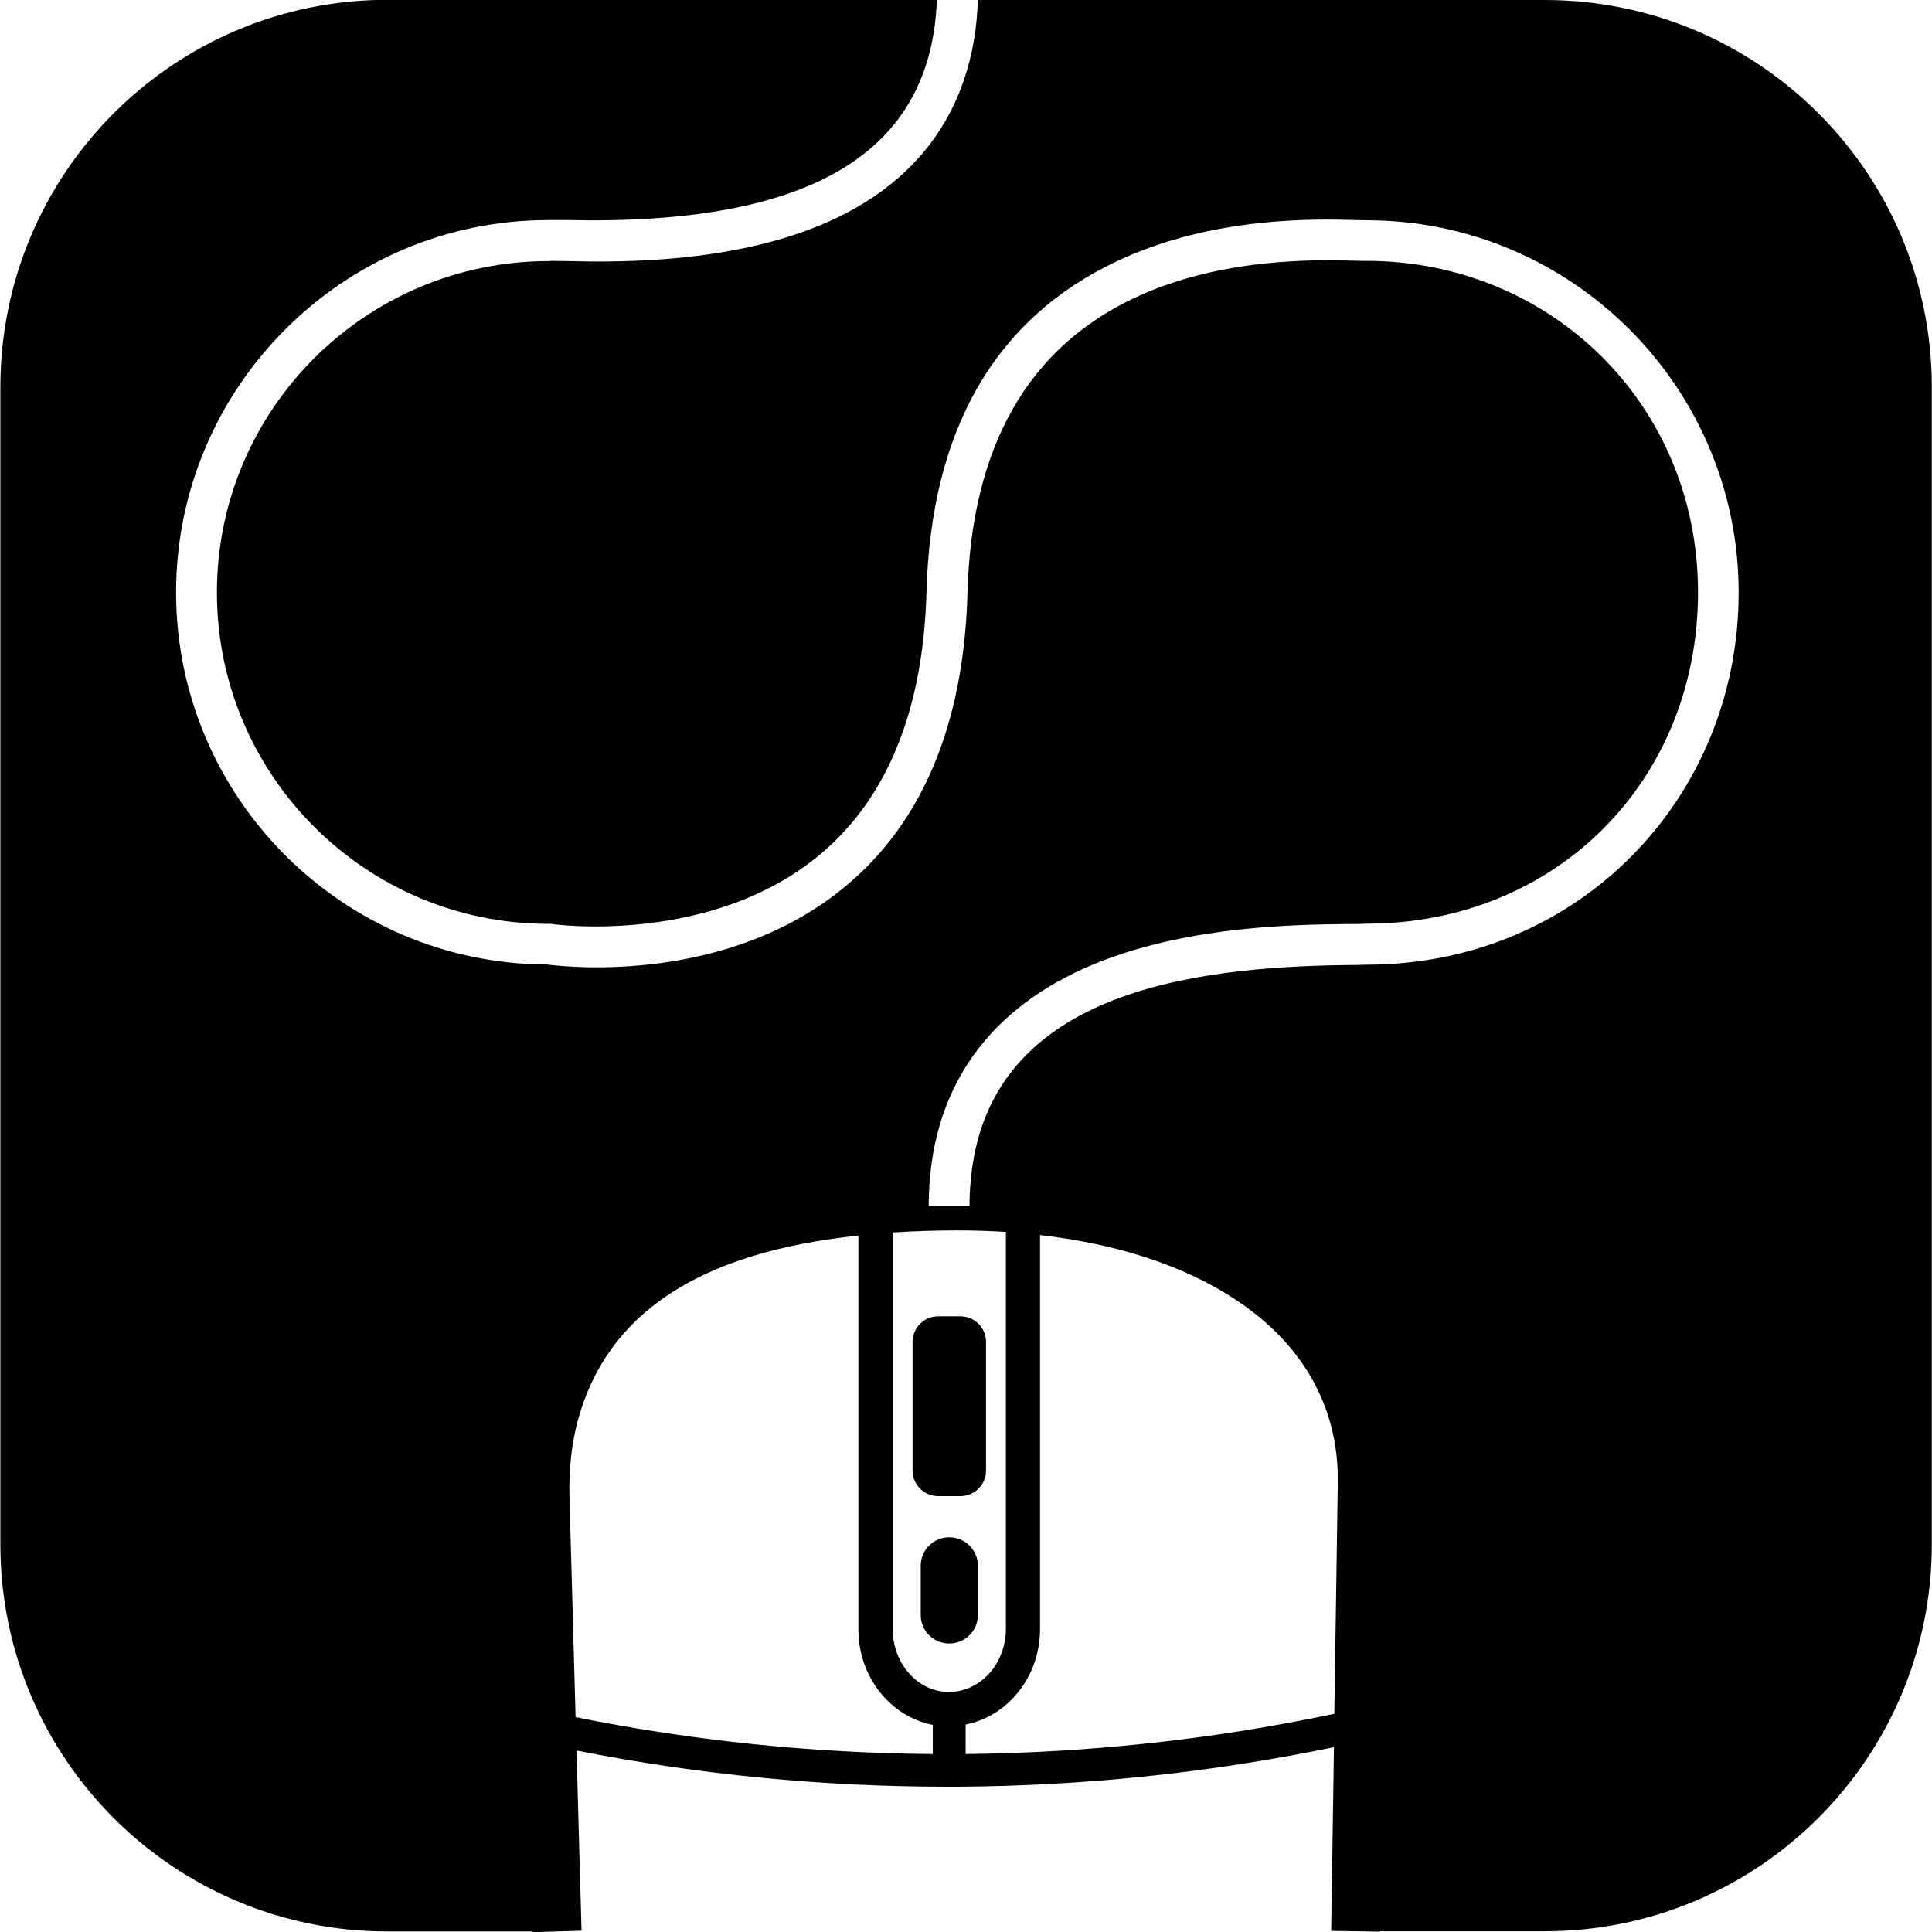
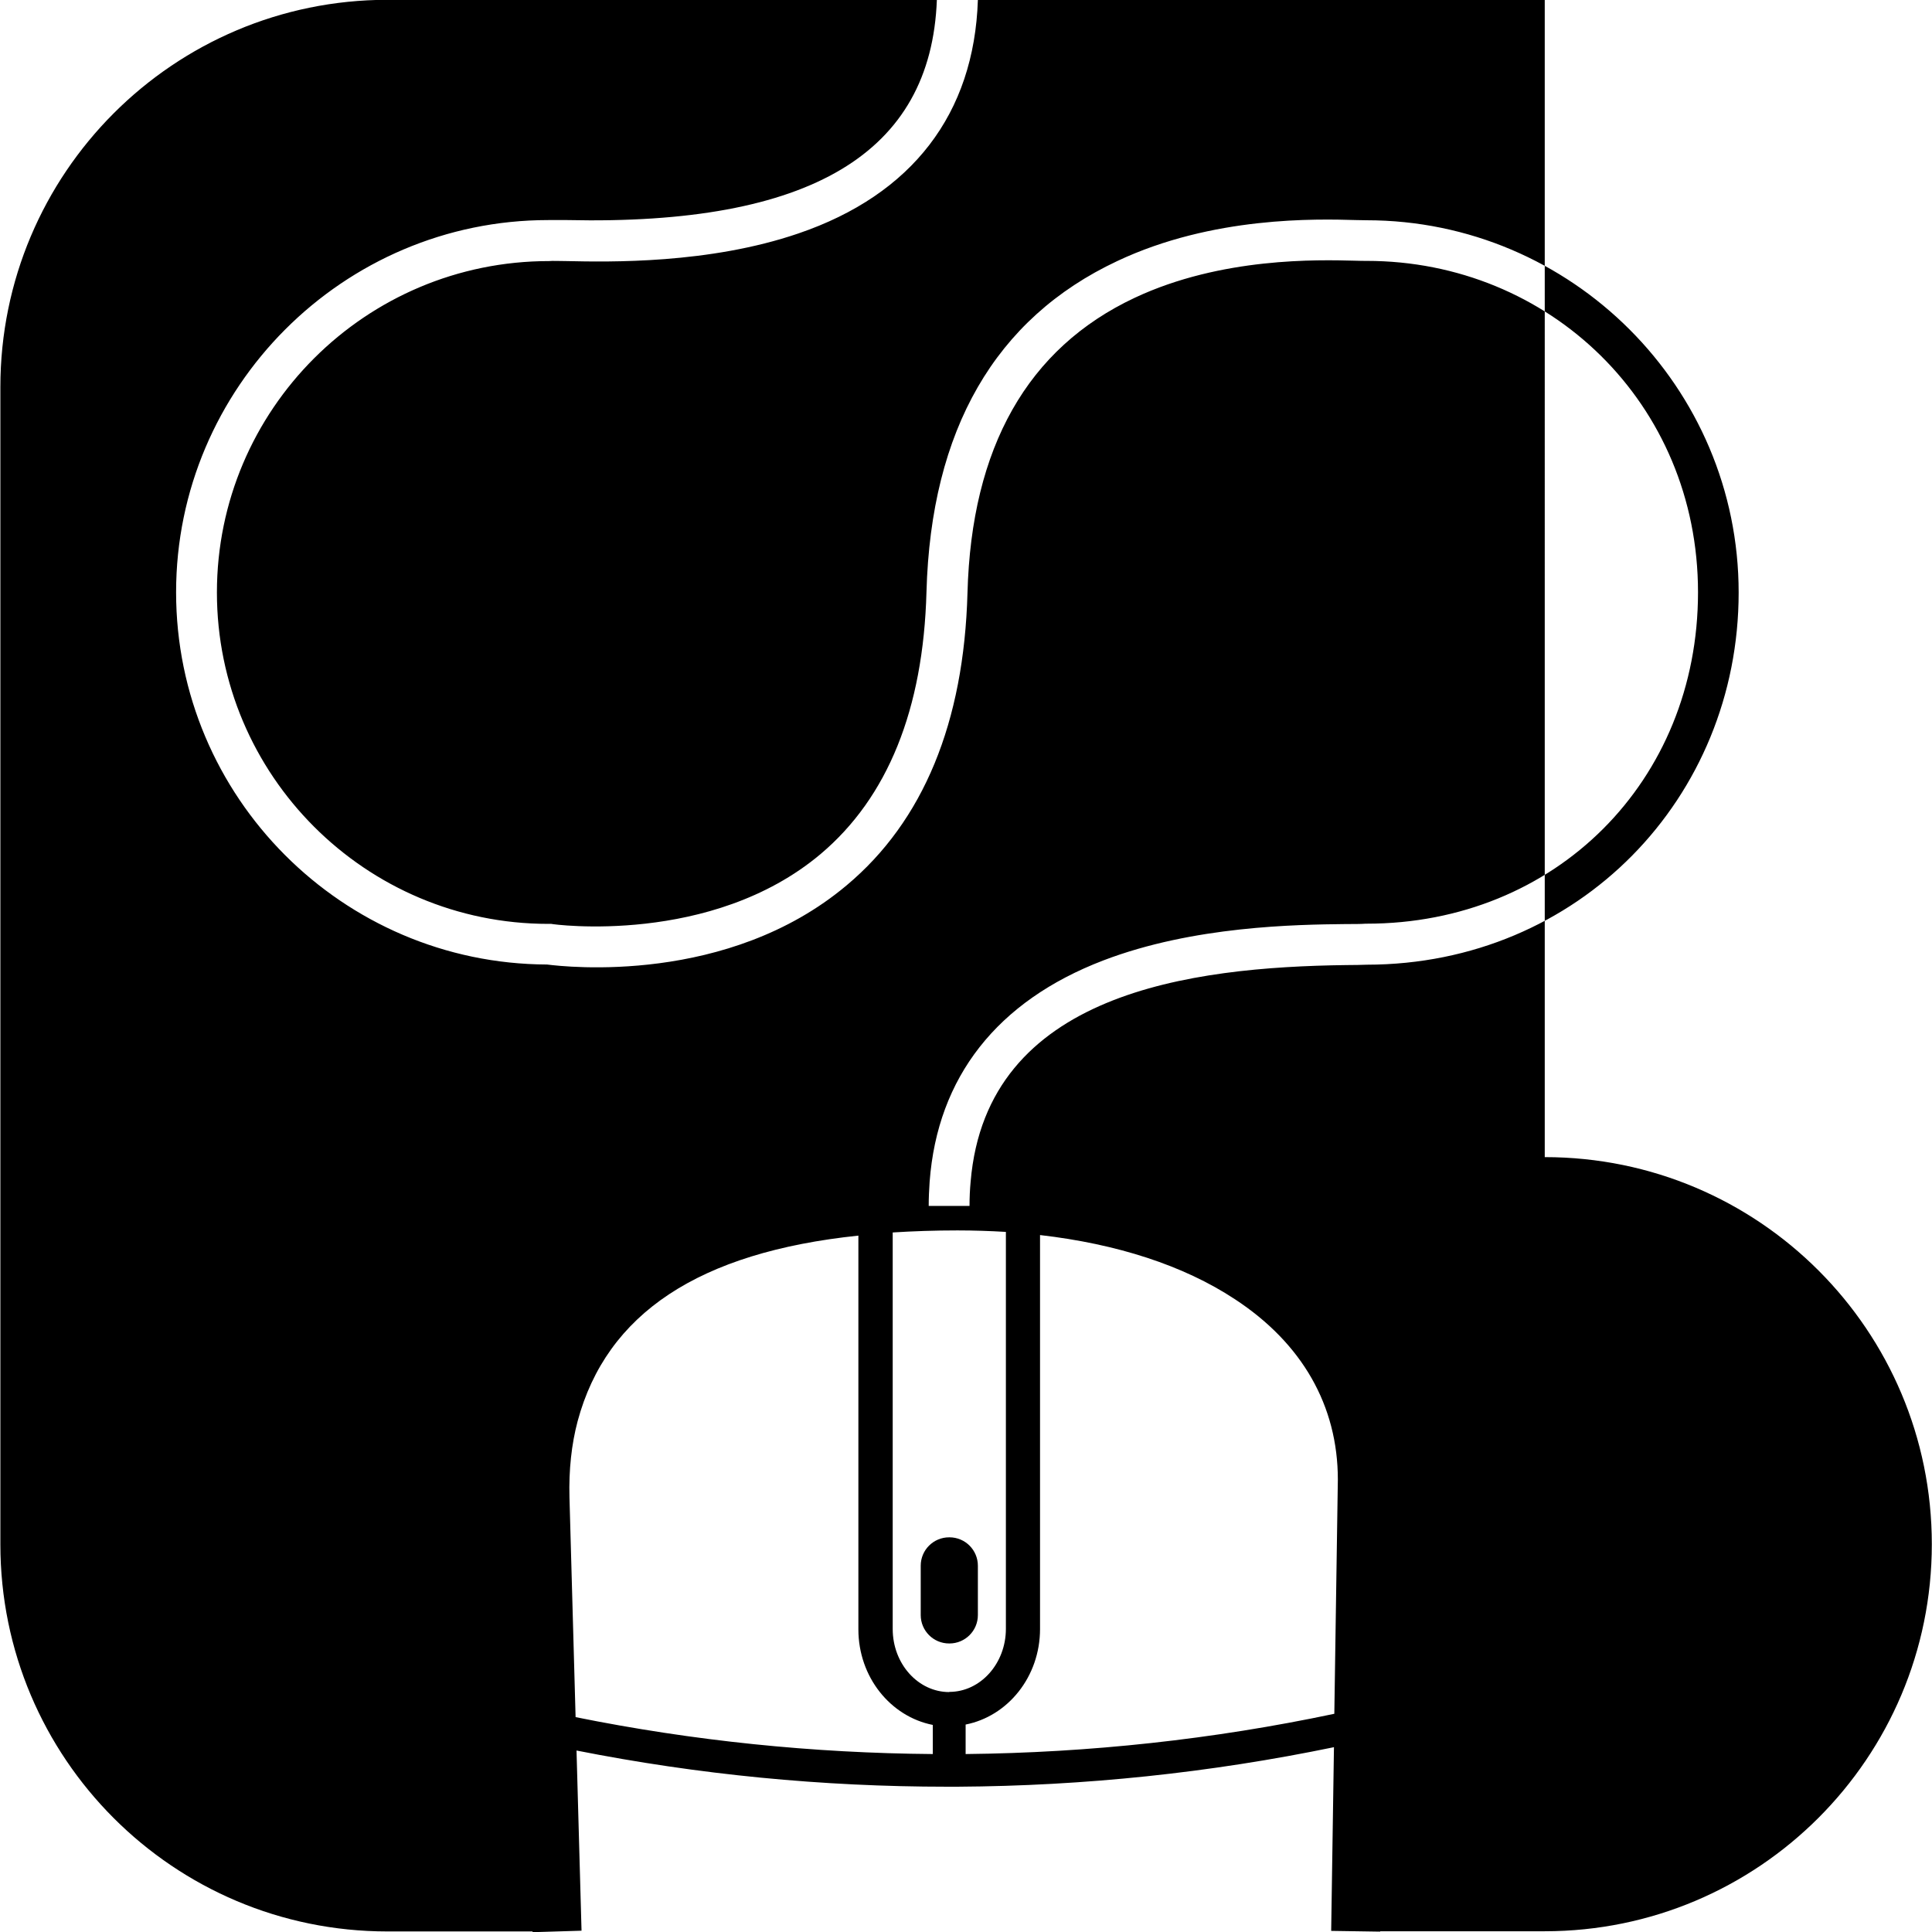
<svg xmlns="http://www.w3.org/2000/svg" height="200px" width="200px" viewBox="0 0 104.08 104.12" id="Lager_2">
  <defs>
    <style>.cls-1{fill:#000;stroke-width:0px;}</style>
  </defs>
  <g id="Lager_4">
-     <path d="M83.23,0h-30.55c-.2,6.13-3.54,10.49-9.67,12.58-4.82,1.65-10.2,1.54-12.5,1.49-.42,0-.74-.02-.94,0-9.89,0-17.9,8.01-17.9,17.86s8.01,17.86,17.86,17.86h.16c.08.03,8.62,1.19,14.51-3.76,3.62-3.05,5.54-7.8,5.71-14.13.24-8.74,3.7-14.74,10.28-17.83,5.15-2.43,10.76-2.27,12.87-2.21.23,0,.42.01.56.01,11.06,0,20.06,9,20.06,20.06s-8.61,20.05-20.04,20.06c-.28.01-.66.02-1.12.02-8.36.11-19.37,1.47-20.23,11.67-.04.42-.06.86-.06,1.31h-2.2c0-.44.02-.87.05-1.3.42-5.64,3.64-9.74,9.36-11.93,4.86-1.86,10.4-1.93,13.06-1.96.44,0,.8,0,1.08-.02h.05c10.18,0,17.86-7.68,17.86-17.86s-8.01-17.86-17.86-17.86c-.15,0-.37,0-.63-.01-1.97-.05-7.19-.2-11.87,2-5.77,2.71-8.8,8.06-9.01,15.9-.19,6.99-2.38,12.3-6.51,15.76-6.4,5.38-15.14,4.4-16.15,4.27-11.03-.04-19.99-9.03-19.99-20.06S18.47,11.86,29.53,11.86c.21,0,.55,0,1.03,0,13.07.29,19.6-3.59,19.91-11.87h-29.62C9.33,0,0,9.34,0,20.86v62.37c0,11.52,9.33,20.86,20.86,20.86h7.82v.04l1.32-.04,1.32-.04-.27-9.71c6.57,1.3,13.26,1.95,19.97,1.95h.57c6.82-.04,13.61-.75,20.28-2.13l-.15,9.9,1.32.02,1.32.02v-.02h8.87c11.52,0,20.86-9.34,20.86-20.86V20.86c0-11.52-9.33-20.86-20.86-20.86ZM50.26,94.53c-6.47-.05-12.92-.71-19.26-1.99l-.33-11.84c-.04-1.48.11-2.87.44-4.11,1.56-5.8,6.53-9.1,15.13-10v21.22c0,2.57,1.73,4.7,4.01,5.15v1.59ZM51.14,91.19c-1.68,0-3.05-1.52-3.05-3.4v-21.37c1.11-.07,2.27-.11,3.49-.11.89,0,1.76.03,2.61.08v21.39c0,1.87-1.37,3.4-3.05,3.4ZM71.89,92.36c-6.53,1.38-13.19,2.1-19.87,2.17v-1.59c2.28-.45,4.01-2.58,4.01-5.15v-21.23c4.16.48,7.74,1.64,10.49,3.45,3.64,2.38,5.56,5.75,5.56,9.73l-.19,12.62Z" class="cls-1" />
+     <path d="M83.23,0h-30.55c-.2,6.13-3.54,10.49-9.67,12.58-4.82,1.65-10.2,1.54-12.5,1.49-.42,0-.74-.02-.94,0-9.89,0-17.9,8.01-17.9,17.86s8.01,17.86,17.86,17.86h.16c.08.03,8.62,1.19,14.51-3.76,3.62-3.05,5.54-7.8,5.71-14.13.24-8.74,3.7-14.74,10.28-17.83,5.15-2.43,10.76-2.27,12.87-2.21.23,0,.42.01.56.01,11.06,0,20.06,9,20.06,20.06s-8.61,20.05-20.04,20.06c-.28.01-.66.02-1.12.02-8.36.11-19.37,1.47-20.23,11.67-.04.42-.06.86-.06,1.31h-2.2c0-.44.02-.87.05-1.3.42-5.64,3.64-9.74,9.36-11.93,4.86-1.86,10.4-1.93,13.06-1.96.44,0,.8,0,1.08-.02h.05c10.18,0,17.86-7.68,17.86-17.86s-8.01-17.86-17.86-17.86c-.15,0-.37,0-.63-.01-1.97-.05-7.19-.2-11.87,2-5.77,2.71-8.8,8.06-9.01,15.9-.19,6.99-2.38,12.3-6.51,15.76-6.4,5.38-15.14,4.4-16.15,4.27-11.03-.04-19.99-9.03-19.99-20.06S18.47,11.86,29.53,11.86c.21,0,.55,0,1.03,0,13.07.29,19.6-3.59,19.91-11.87h-29.62C9.33,0,0,9.34,0,20.86v62.37c0,11.52,9.33,20.86,20.86,20.86h7.82v.04l1.32-.04,1.32-.04-.27-9.71c6.57,1.3,13.26,1.95,19.97,1.95h.57c6.82-.04,13.61-.75,20.28-2.13l-.15,9.9,1.32.02,1.32.02v-.02h8.87c11.52,0,20.86-9.34,20.86-20.86c0-11.52-9.33-20.86-20.86-20.86ZM50.26,94.53c-6.47-.05-12.92-.71-19.26-1.99l-.33-11.84c-.04-1.48.11-2.87.44-4.11,1.56-5.8,6.53-9.1,15.13-10v21.22c0,2.57,1.73,4.7,4.01,5.15v1.59ZM51.14,91.19c-1.68,0-3.05-1.52-3.05-3.4v-21.37c1.11-.07,2.27-.11,3.49-.11.89,0,1.76.03,2.61.08v21.39c0,1.87-1.37,3.4-3.05,3.4ZM71.89,92.36c-6.53,1.38-13.19,2.1-19.87,2.17v-1.59c2.28-.45,4.01-2.58,4.01-5.15v-21.23c4.16.48,7.74,1.64,10.49,3.45,3.64,2.38,5.56,5.75,5.56,9.73l-.19,12.62Z" class="cls-1" />
    <path d="M51.13,82.85h.02c.85,0,1.53.69,1.53,1.53v2.66c0,.85-.69,1.53-1.53,1.53h-.02c-.85,0-1.53-.69-1.53-1.53v-2.66c0-.85.69-1.53,1.53-1.53Z" class="cls-1" />
-     <path d="M50.54,70.94h1.2c.76,0,1.38.62,1.38,1.38v6.93c0,.76-.62,1.38-1.38,1.38h-1.2c-.76,0-1.38-.62-1.38-1.38v-6.93c0-.76.62-1.38,1.38-1.38Z" class="cls-1" />
  </g>
</svg>